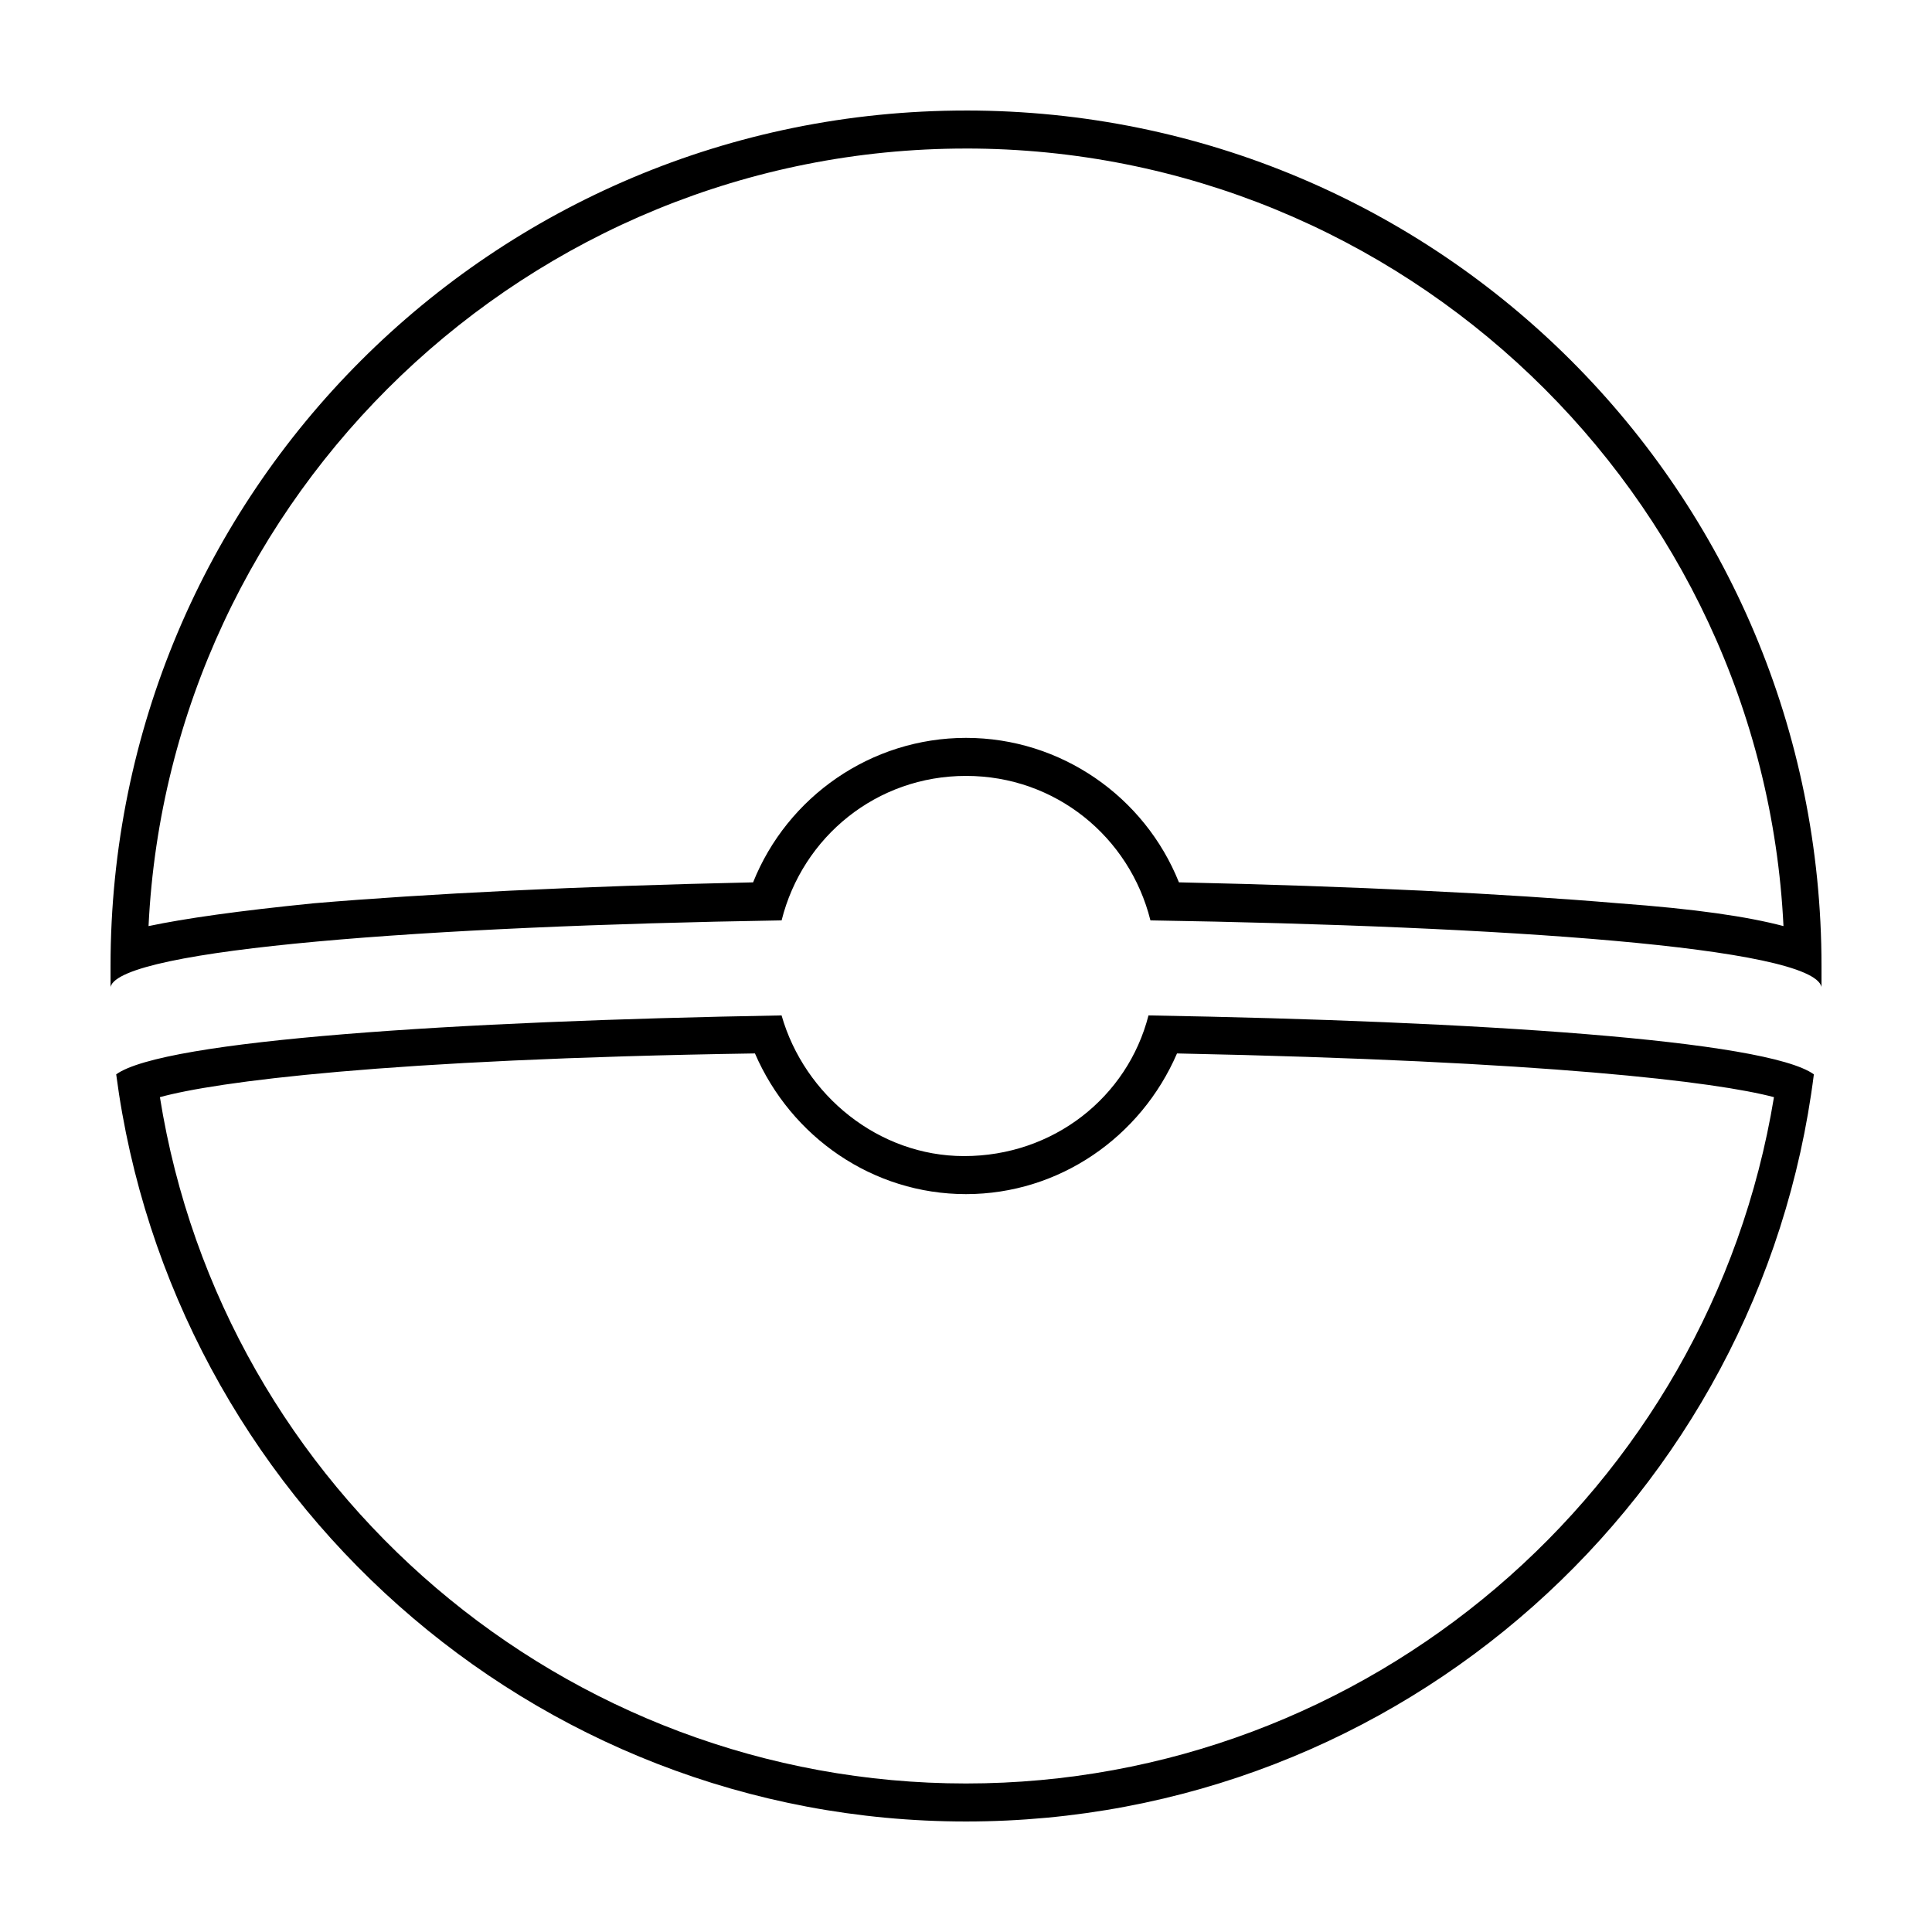
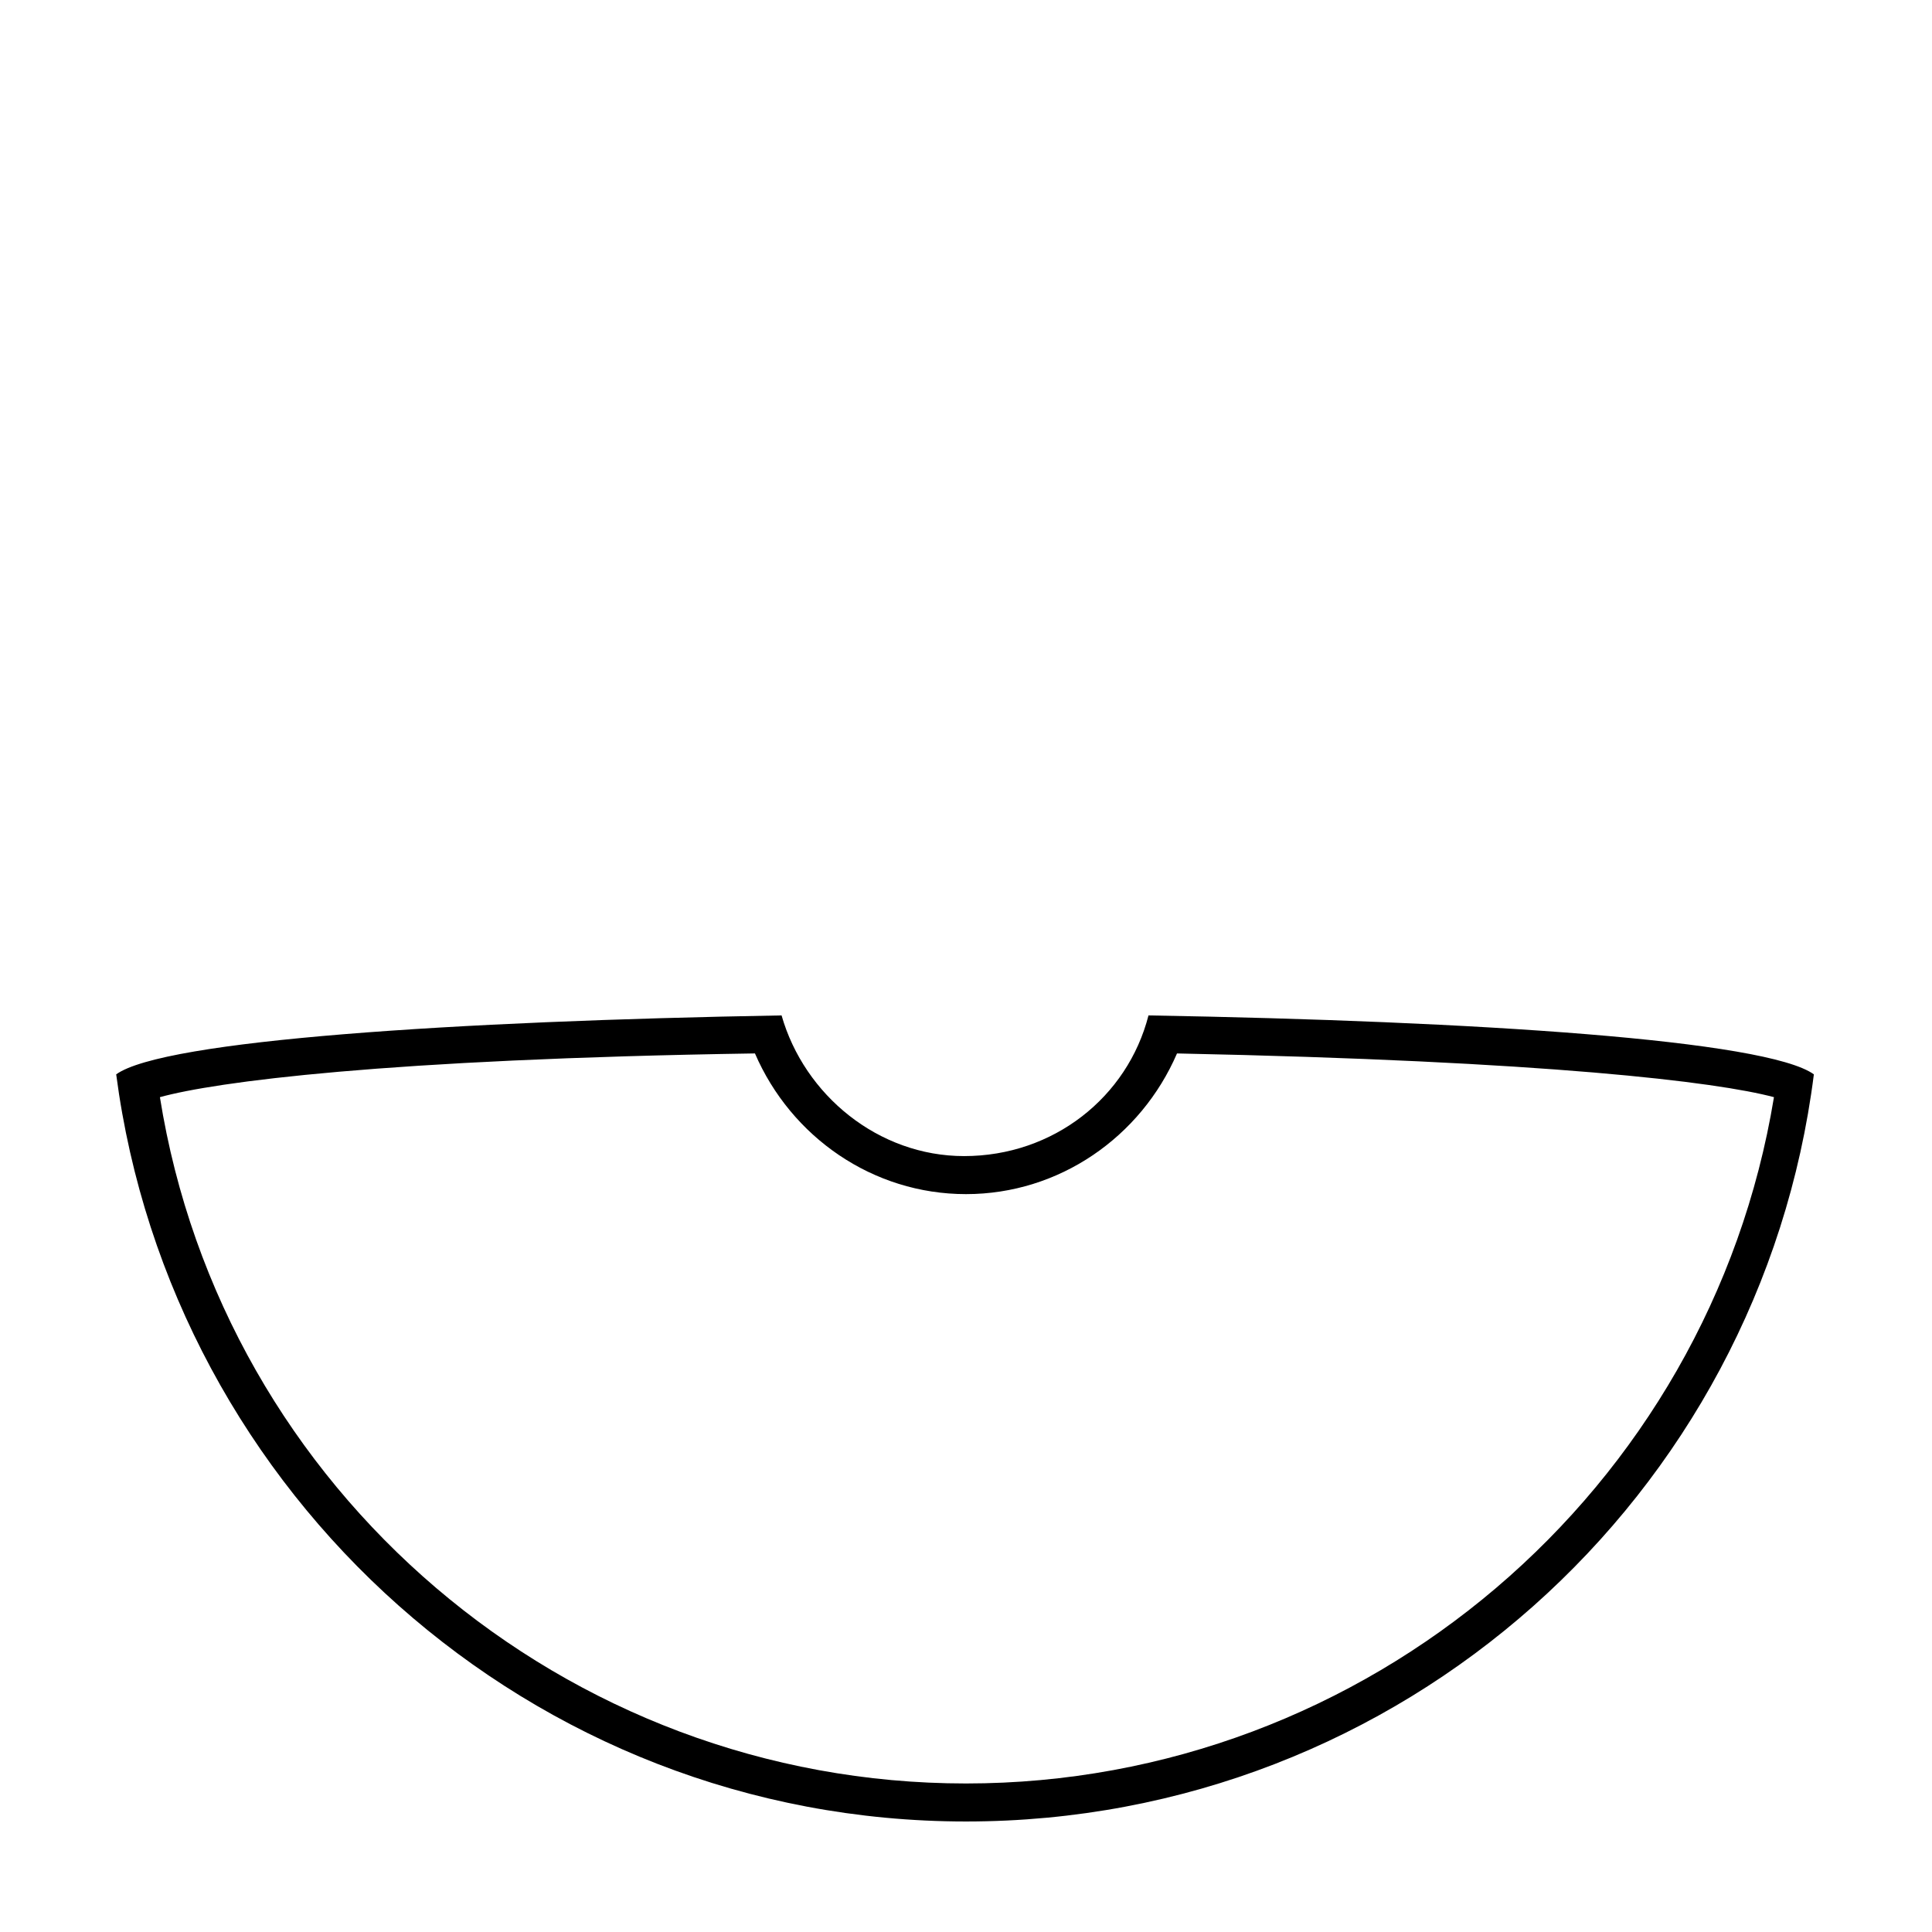
<svg xmlns="http://www.w3.org/2000/svg" fill="#000000" width="800px" height="800px" version="1.1" viewBox="144 144 512 512">
  <g>
-     <path d="m400 183.36c115.88 0 211.1 91.691 216.64 206.06-9.574-2.519-23.176-4.535-43.832-6.047-29.727-2.519-70.031-4.535-116.38-5.543-9.07-22.668-31.238-38.285-56.426-38.285-25.191 0-47.359 15.617-56.426 38.289-46.352 1.008-86.656 3.023-116.38 5.543-20.152 2.016-34.258 4.031-43.832 6.047 5.539-114.37 100.76-206.06 216.64-206.06m0-10.074c-125.45 0-226.71 101.27-226.71 226.71v5.543c2.519-10.078 84.137-16.121 177.84-17.633 5.543-22.168 25.191-38.289 48.871-38.289s43.328 16.121 48.871 38.289c93.203 1.508 175.32 7.051 177.84 17.629v-5.543c0-125.45-101.27-226.71-226.71-226.71z" />
    <path d="m344.07 423.17c9.574 22.168 31.238 37.285 55.926 37.285s46.352-15.113 55.922-37.281c98.242 2.016 143.08 7.559 158.2 11.586-17.129 104.29-107.82 181.88-214.12 181.88-106.3 0-196.99-77.586-213.62-181.88 14.609-4.031 59.449-10.078 157.69-11.59m7.055-10.074c-86.656 1.512-163.74 6.551-176.33 15.617 14.609 111.34 109.83 198 225.2 198 115.37 0 210.59-86.152 224.7-198-12.594-9.07-89.176-14.105-176.33-15.617-5.543 21.664-25.191 37.281-48.871 37.281-22.672 0-42.32-16.121-48.367-37.281z" />
  </g>
</svg>